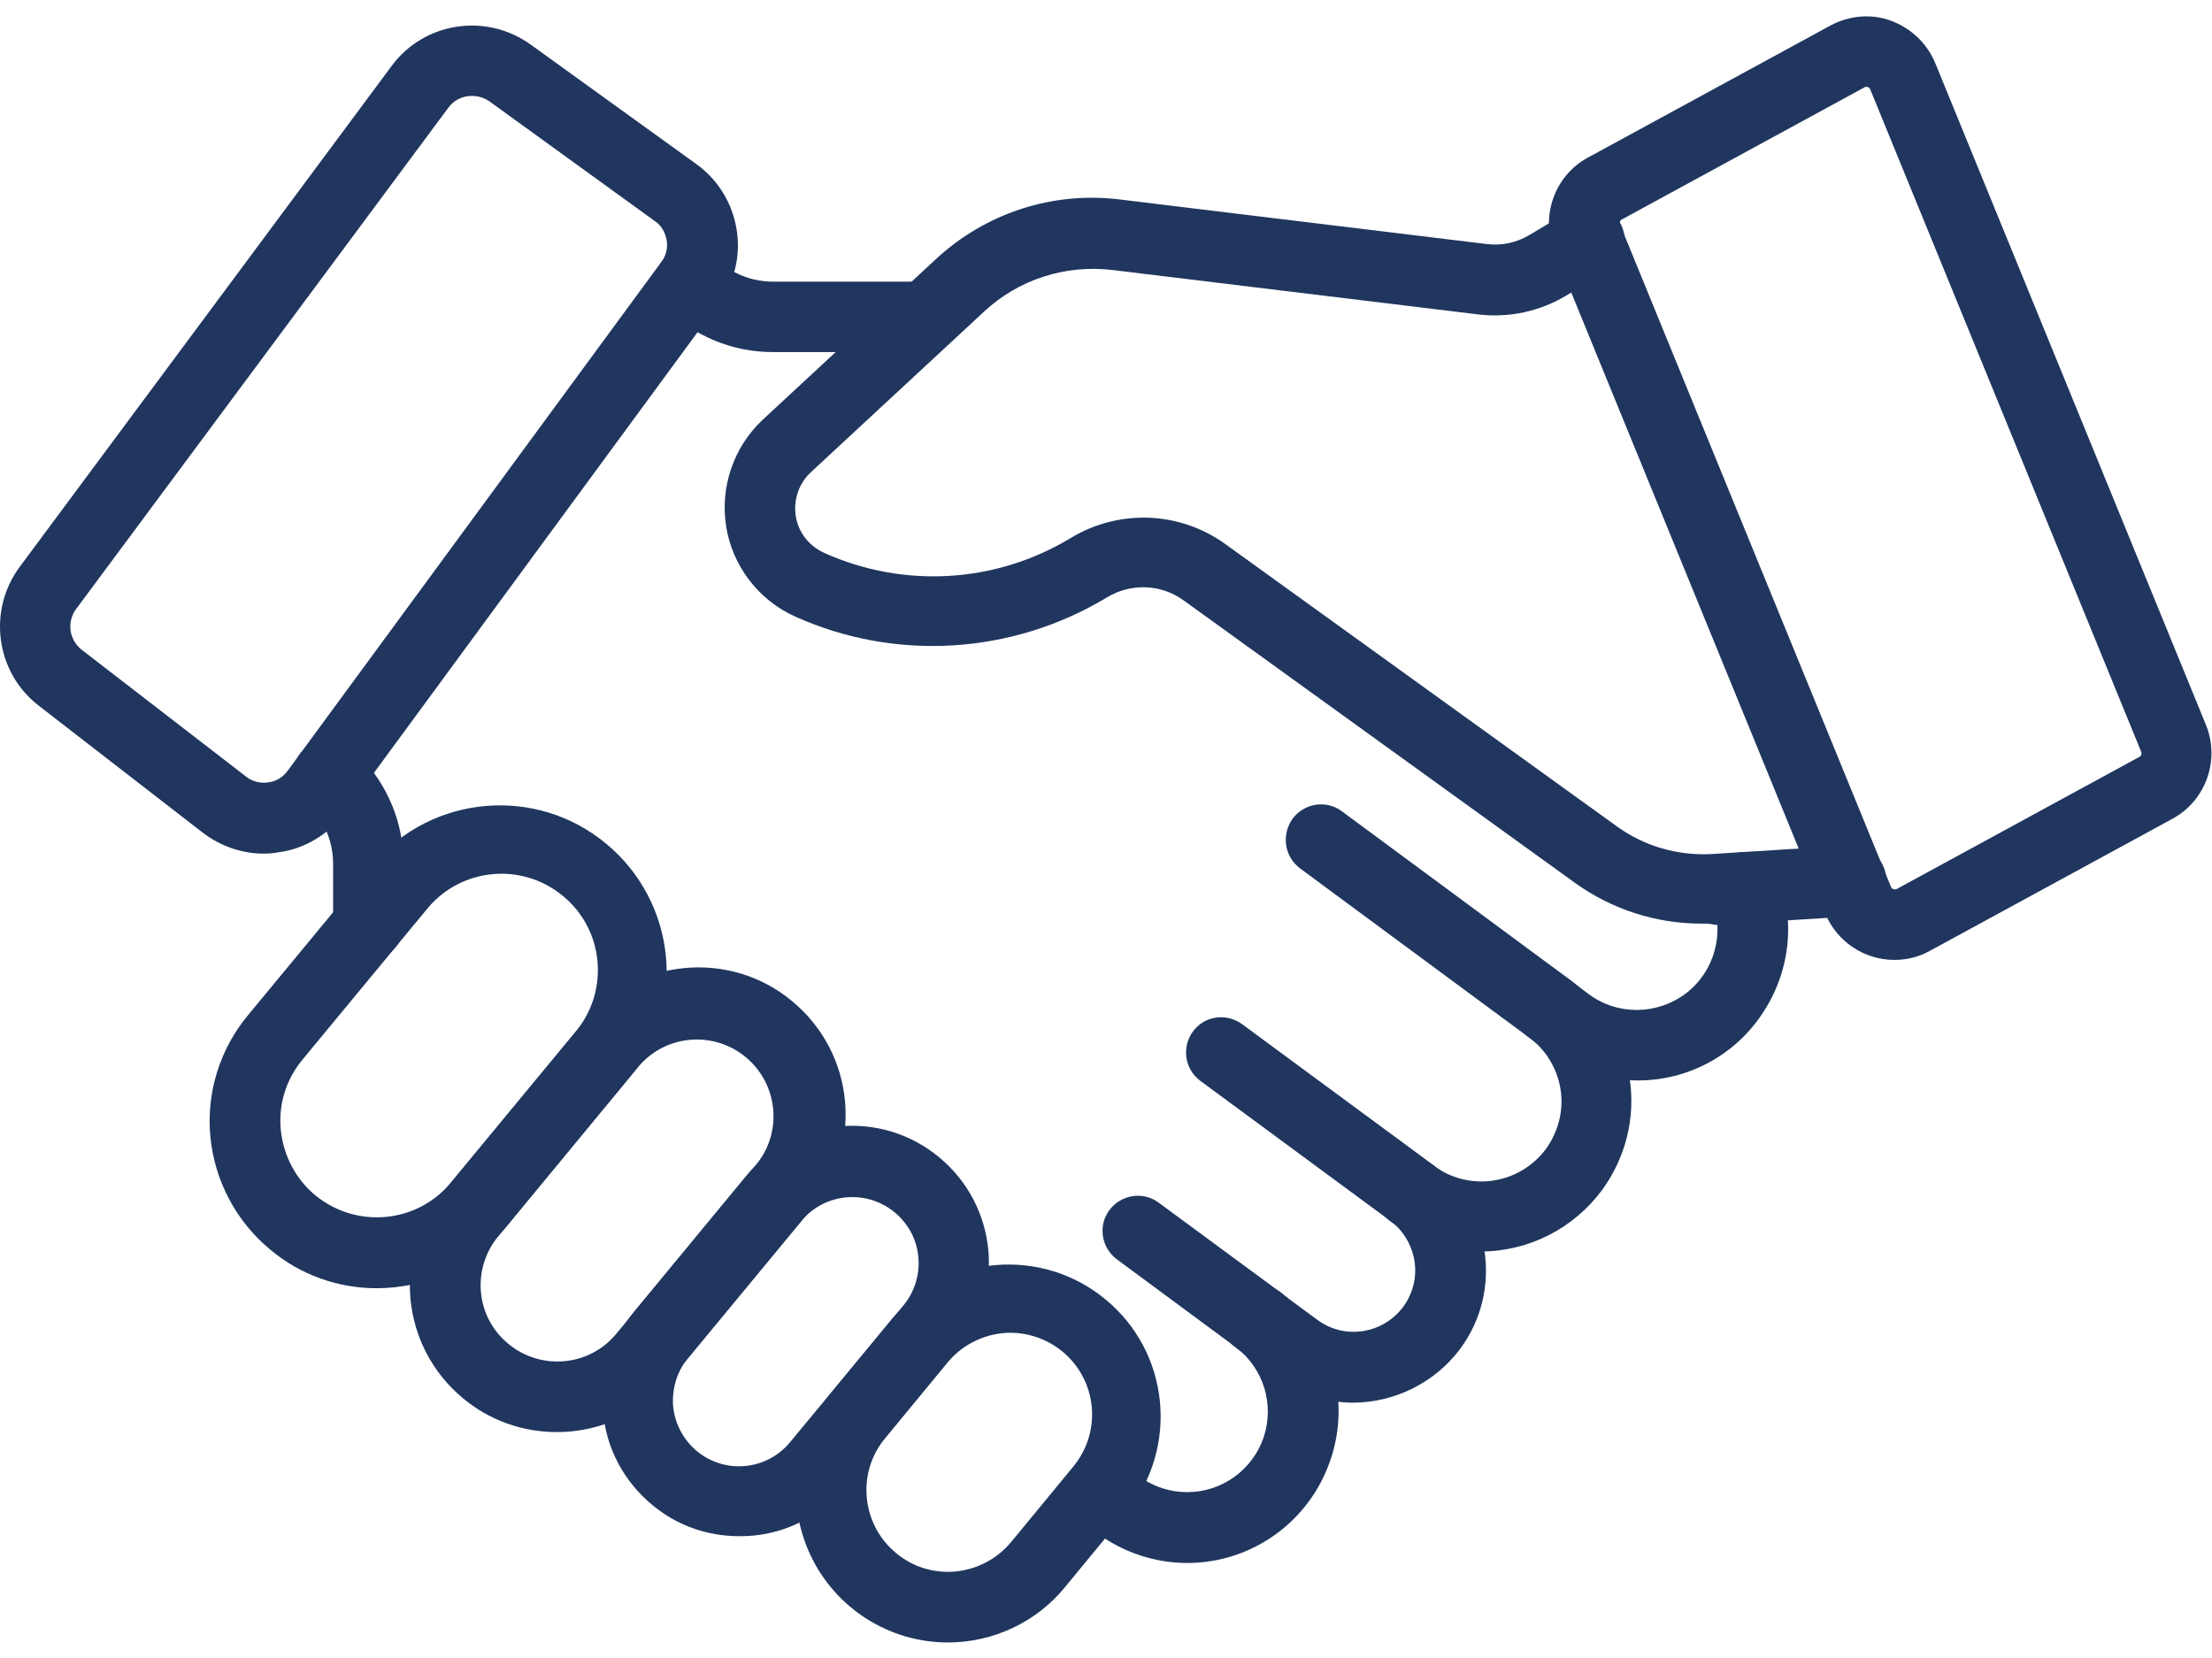
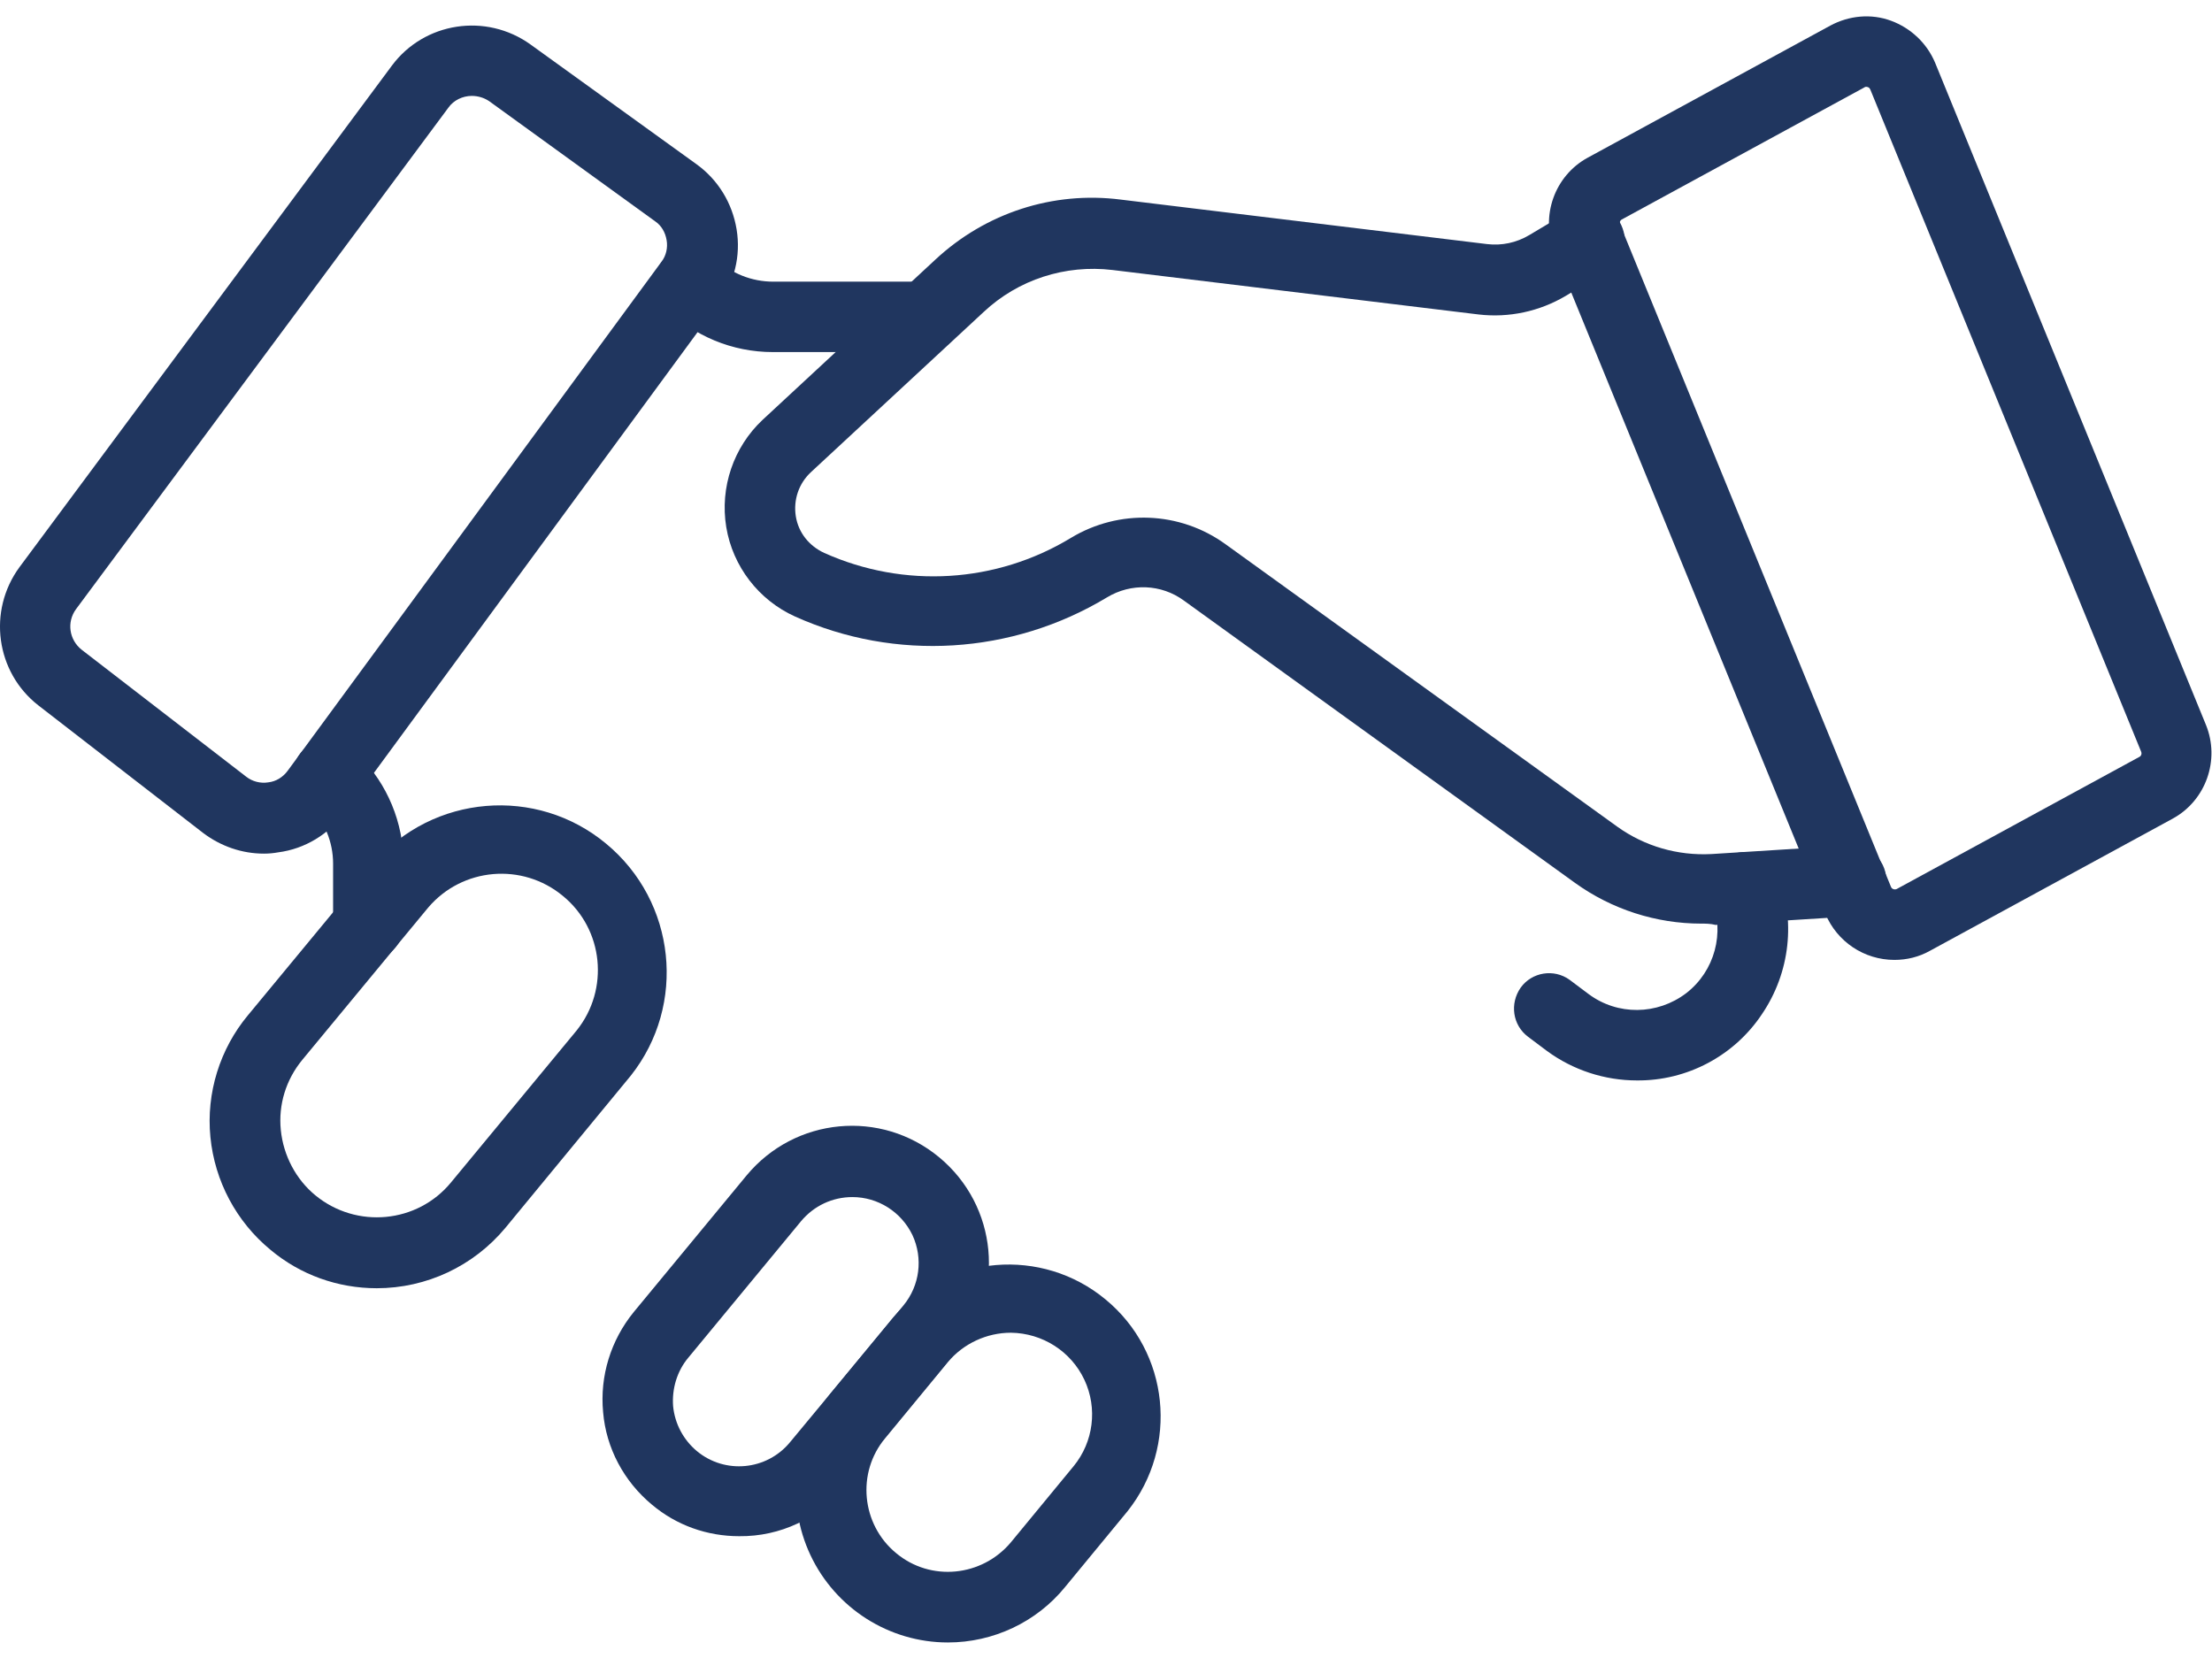
<svg xmlns="http://www.w3.org/2000/svg" id="Capa_1" x="0px" y="0px" viewBox="0 0 512 383.7" style="enable-background:new 0 0 512 383.7;" xml:space="preserve">
  <style type="text/css">	.st0{fill:#20365F;}</style>
  <g>
    <path class="st0" d="M438.5,222.2c-7,0-13.3-4.2-16-10.7L359.8,58.2c-3.3-8.1,0-17.5,7.7-21.7l56.2-30.6c4.3-2.3,9.4-2.8,14-1.1  c4.6,1.7,8.3,5.2,10.2,9.7l62.7,153.3c3.3,8.1,0,17.5-7.7,21.7l-56.2,30.6C444.2,221.5,441.4,222.2,438.5,222.2L438.5,222.2z   M432,20.1c-0.2,0-0.3,0-0.4,0.1l-56.2,30.6c-0.4,0.2-0.6,0.7-0.4,1.2l62.7,153.3c0.2,0.5,0.8,0.7,1.3,0.5l56.2-30.6  c0.4-0.2,0.6-0.7,0.4-1.2L432.9,20.7c-0.1-0.2-0.3-0.5-0.5-0.5C432.2,20.1,432.1,20.1,432,20.1L432,20.1z" />
    <path class="st0" d="M393.8,213.8c-10.5,0-20.7-3.3-29.2-9.4L274,139c-5.2-3.8-12.2-4.1-17.8-0.7c-21.9,13.2-48.9,14.9-72.2,4.4  c-8.4-3.8-14.4-11.6-15.9-20.7c-1.5-9.2,1.7-18.5,8.4-24.8l40-37.1c11.6-10.8,27.2-15.9,42.9-13.9l84.8,10.3v0  c3.4,0.4,6.8-0.3,9.8-2.1l9.4-5.6v0c1.9-1.3,4.1-1.7,6.3-1.2c2.2,0.5,4.1,1.9,5.2,3.8c1.1,1.9,1.5,4.2,0.9,6.4c-0.6,2.1-2.1,4-4,5  l-9.4,5.7c-6.1,3.6-13.1,5.1-20.1,4.3l-84.8-10.3c-10.9-1.3-21.8,2.2-29.8,9.7l-40,37.1c-2.8,2.6-4.1,6.4-3.5,10.2  c0.6,3.8,3.1,6.9,6.6,8.5c18.5,8.3,39.8,7,57.1-3.5c11.1-6.7,25.2-6.2,35.8,1.5l90.7,65.4c6.3,4.5,13.9,6.7,21.7,6.3l31.7-2  c2.2-0.2,4.4,0.5,6,2c1.7,1.4,2.7,3.5,2.8,5.7c0.1,2.2-0.6,4.4-2.1,6c-1.5,1.6-3.5,2.6-5.7,2.7l-31.7,2  C395.9,213.8,394.8,213.8,393.8,213.8L393.8,213.8z" />
    <path class="st0" d="M87.2,298.2c-9,0-17.7-3.1-24.6-8.9c-7.9-6.5-12.9-15.9-13.9-26.1c-1-10.2,2.2-20.4,8.7-28.2l29.1-35.2l0,0  c13.7-15.9,37.7-17.9,53.8-4.5c16.2,13.4,18.7,37.3,5.7,53.7L117,284.2h0C109.6,293.1,98.7,298.2,87.2,298.2L87.2,298.2z M73,276.7  L73,276.7c9.5,7.8,23.6,6.5,31.4-3l29.1-35.2v0c7.6-9.5,6.2-23.4-3.2-31.1c-9.4-7.8-23.3-6.6-31.2,2.7l-29.1,35.2h0  c-3.8,4.6-5.6,10.4-5,16.3C65.6,267.5,68.5,273,73,276.7L73,276.7z" />
-     <path class="st0" d="M128.9,331.5c-7.9,0-15.6-2.7-21.7-7.8c-14.5-12-16.5-33.4-4.5-47.9l32.5-39.3c5.7-7.1,14-11.5,23.1-12.4  c9-0.9,18.1,1.8,25.1,7.7c7,5.8,11.4,14.1,12.2,23.2c0.8,9-2,18-7.9,25l-32.5,39.3h0C148.7,327,139.1,331.5,128.9,331.5  L128.9,331.5z M117.7,311.1c7.5,6.2,18.7,5.2,24.9-2.3l32.5-39.3c6.1-7.5,5-18.6-2.5-24.8c-7.5-6.2-18.6-5.2-24.8,2.2l-32.5,39.3h0  C109.1,293.8,110.1,304.9,117.7,311.1L117.7,311.1z" />
    <path class="st0" d="M171.1,355.6c-7.4,0-14.5-2.5-20.2-7.3c-6.5-5.4-10.6-13.1-11.3-21.4c-0.8-8.4,1.8-16.7,7.1-23.2l26.1-31.6  c11.2-13.5,31.1-15.4,44.6-4.2c13.5,11.2,15.4,31.1,4.2,44.6l-26.1,31.6C189.5,351.5,180.6,355.7,171.1,355.6L171.1,355.6z   M197.3,277.1c-4.6,0-8.9,2-11.9,5.6l-26.1,31.6v0c-2.6,3.1-3.8,7.2-3.5,11.2c0.4,4.1,2.4,7.8,5.5,10.4c6.5,5.4,16.2,4.5,21.6-2.1  l26.2-31.6c3.8-4.6,4.6-10.9,2.1-16.3C208.6,280.5,203.2,277.1,197.3,277.1L197.3,277.1z" />
    <path class="st0" d="M219.4,380.2c-13.6,0-26-7.9-31.8-20.2c-5.8-12.3-4-26.9,4.7-37.5l14.5-17.6c12.5-14.5,34.4-16.3,49.1-4.1  c14.8,12.2,17,34,5.1,49l-14.5,17.6v0C239.9,375.5,229.9,380.2,219.4,380.2L219.4,380.2z M234,308.5L234,308.5  c-5.6,0-11,2.5-14.6,6.8l-14.5,17.6h0c-6.7,8-5.5,20,2.5,26.6c8,6.7,19.9,5.5,26.6-2.5l14.5-17.6c4.6-5.6,5.6-13.4,2.5-20  C247.9,312.8,241.3,308.6,234,308.5L234,308.5z" />
    <path class="st0" d="M61.1,197.6c-5.1,0-10-1.7-14.1-4.8L8.9,163.3c-9.9-7.7-11.8-21.9-4.4-32L90.7,15.2  c7.5-10.1,21.8-12.3,32.1-4.9L161.2,38c5,3.6,8.3,9,9.3,15.1c1,6.1-0.5,12.3-4.2,17.2L79.8,188.1h0c-3.7,5-9.2,8.4-15.4,9.2  C63.3,197.5,62.2,197.6,61.1,197.6L61.1,197.6z M109.2,22.2c-2.1,0-4.2,1-5.4,2.7L17.6,141c-2.2,3-1.6,7.1,1.3,9.4L57,179.8  c1.4,1.1,3.3,1.6,5.1,1.3c1.8-0.2,3.4-1.2,4.5-2.7l86.5-117.8v0c1.1-1.4,1.5-3.3,1.2-5c-0.3-1.8-1.2-3.4-2.7-4.4l-38.4-27.8  C112,22.6,110.6,22.2,109.2,22.2L109.2,22.2z" />
    <path class="st0" d="M85.3,222.3c-4.5,0-8.2-3.6-8.2-8.2v-14.2c0-5-2-9.9-5.6-13.4l-1.3-1.3h0c-3.2-3.2-3.2-8.4,0-11.6  c3.2-3.2,8.4-3.2,11.6,0l1.3,1.3c6.6,6.6,10.3,15.6,10.3,24.9v14.3c0,2.2-0.8,4.2-2.4,5.8C89.6,221.4,87.5,222.3,85.3,222.3  L85.3,222.3z" />
    <path class="st0" d="M214.2,81.5h-35.3c-9.4,0-18.3-3.7-24.9-10.3c-3.2-3.2-3.2-8.3,0-11.5c3.2-3.2,8.4-3.2,11.6,0  c3.5,3.6,8.4,5.5,13.4,5.5h35.3c4.5,0,8.2,3.6,8.2,8.2S218.7,81.5,214.2,81.5L214.2,81.5z" />
-     <path class="st0" d="M274.8,361.8c-7.4,0-14.7-2.4-20.7-6.8l-4.4-3.3c-3.6-2.7-4.3-7.8-1.7-11.4c2.7-3.6,7.7-4.4,11.4-1.8l4.4,3.3  c3.2,2.4,7.1,3.6,11,3.6c8,0,15.1-5.1,17.7-12.7c2.5-7.6,0-15.9-6.4-20.8l-27.6-20.4h0c-3.6-2.7-4.4-7.8-1.7-11.4  c2.7-3.6,7.8-4.4,11.4-1.7l27.7,20.4l0.1,0h0c12,9.1,16.8,24.8,12,39C303.2,352.2,289.8,361.8,274.8,361.8L274.8,361.8z" />
-     <path class="st0" d="M313.3,324.7c-6.5,0-12.9-2.1-18.1-6l-9.1-6.7v0c-1.8-1.3-2.9-3.2-3.3-5.4c-0.3-2.1,0.2-4.4,1.5-6.1  c1.3-1.8,3.2-2.9,5.4-3.2c2.2-0.3,4.4,0.2,6.1,1.5l9.1,6.7v0c6.3,4.7,15.2,3.3,19.9-3c2.2-3,3.2-6.8,2.6-10.6  c-0.6-3.7-2.6-7.1-5.6-9.3l-44.1-32.5c-3.5-2.7-4.2-7.7-1.6-11.3c2.6-3.6,7.6-4.4,11.3-1.8l44.1,32.5c13.6,10,16.5,29.2,6.5,42.7  C332.2,320,323,324.6,313.3,324.7L313.3,324.7z" />
-     <path class="st0" d="M342.7,289.7c-7.4,0-14.7-2.4-20.6-6.8l-0.3-0.2c-1.8-1.3-3-3.2-3.4-5.4c-0.4-2.1,0.2-4.4,1.5-6.1  c1.3-1.8,3.3-2.9,5.4-3.3c2.2-0.3,4.4,0.2,6.1,1.6l0.3,0.2c3.9,3,8.9,4.3,13.8,3.6c4.9-0.7,9.3-3.3,12.3-7.3c2.9-4,4.2-9,3.4-13.9  c-0.8-4.9-3.5-9.3-7.5-12.1l-52.8-39c-1.7-1.3-2.9-3.2-3.2-5.4c-0.3-2.1,0.2-4.3,1.5-6.1c2.7-3.6,7.8-4.4,11.4-1.7l52.8,39h0  c7.4,5.5,12.4,13.7,13.8,22.8c1.4,9.1-0.9,18.4-6.4,25.9C364.2,284.4,353.8,289.7,342.7,289.7L342.7,289.7z" />
    <path class="st0" d="M378.9,250.1c-7.5,0-14.8-2.4-20.8-6.8l-4.4-3.3v0c-3.6-2.7-4.3-7.7-1.7-11.4c2.6-3.6,7.7-4.4,11.3-1.8  l4.4,3.3c6.7,5,15.9,4.9,22.6-0.2c6.6-5.1,9-14,5.9-21.8c-1.5-4.1,0.6-8.7,4.7-10.3c4.1-1.6,8.7,0.3,10.5,4.3  c4.3,10.8,3,23-3.6,32.7C401.4,244.4,390.5,250.2,378.9,250.1L378.9,250.1z" />
  </g>
</svg>